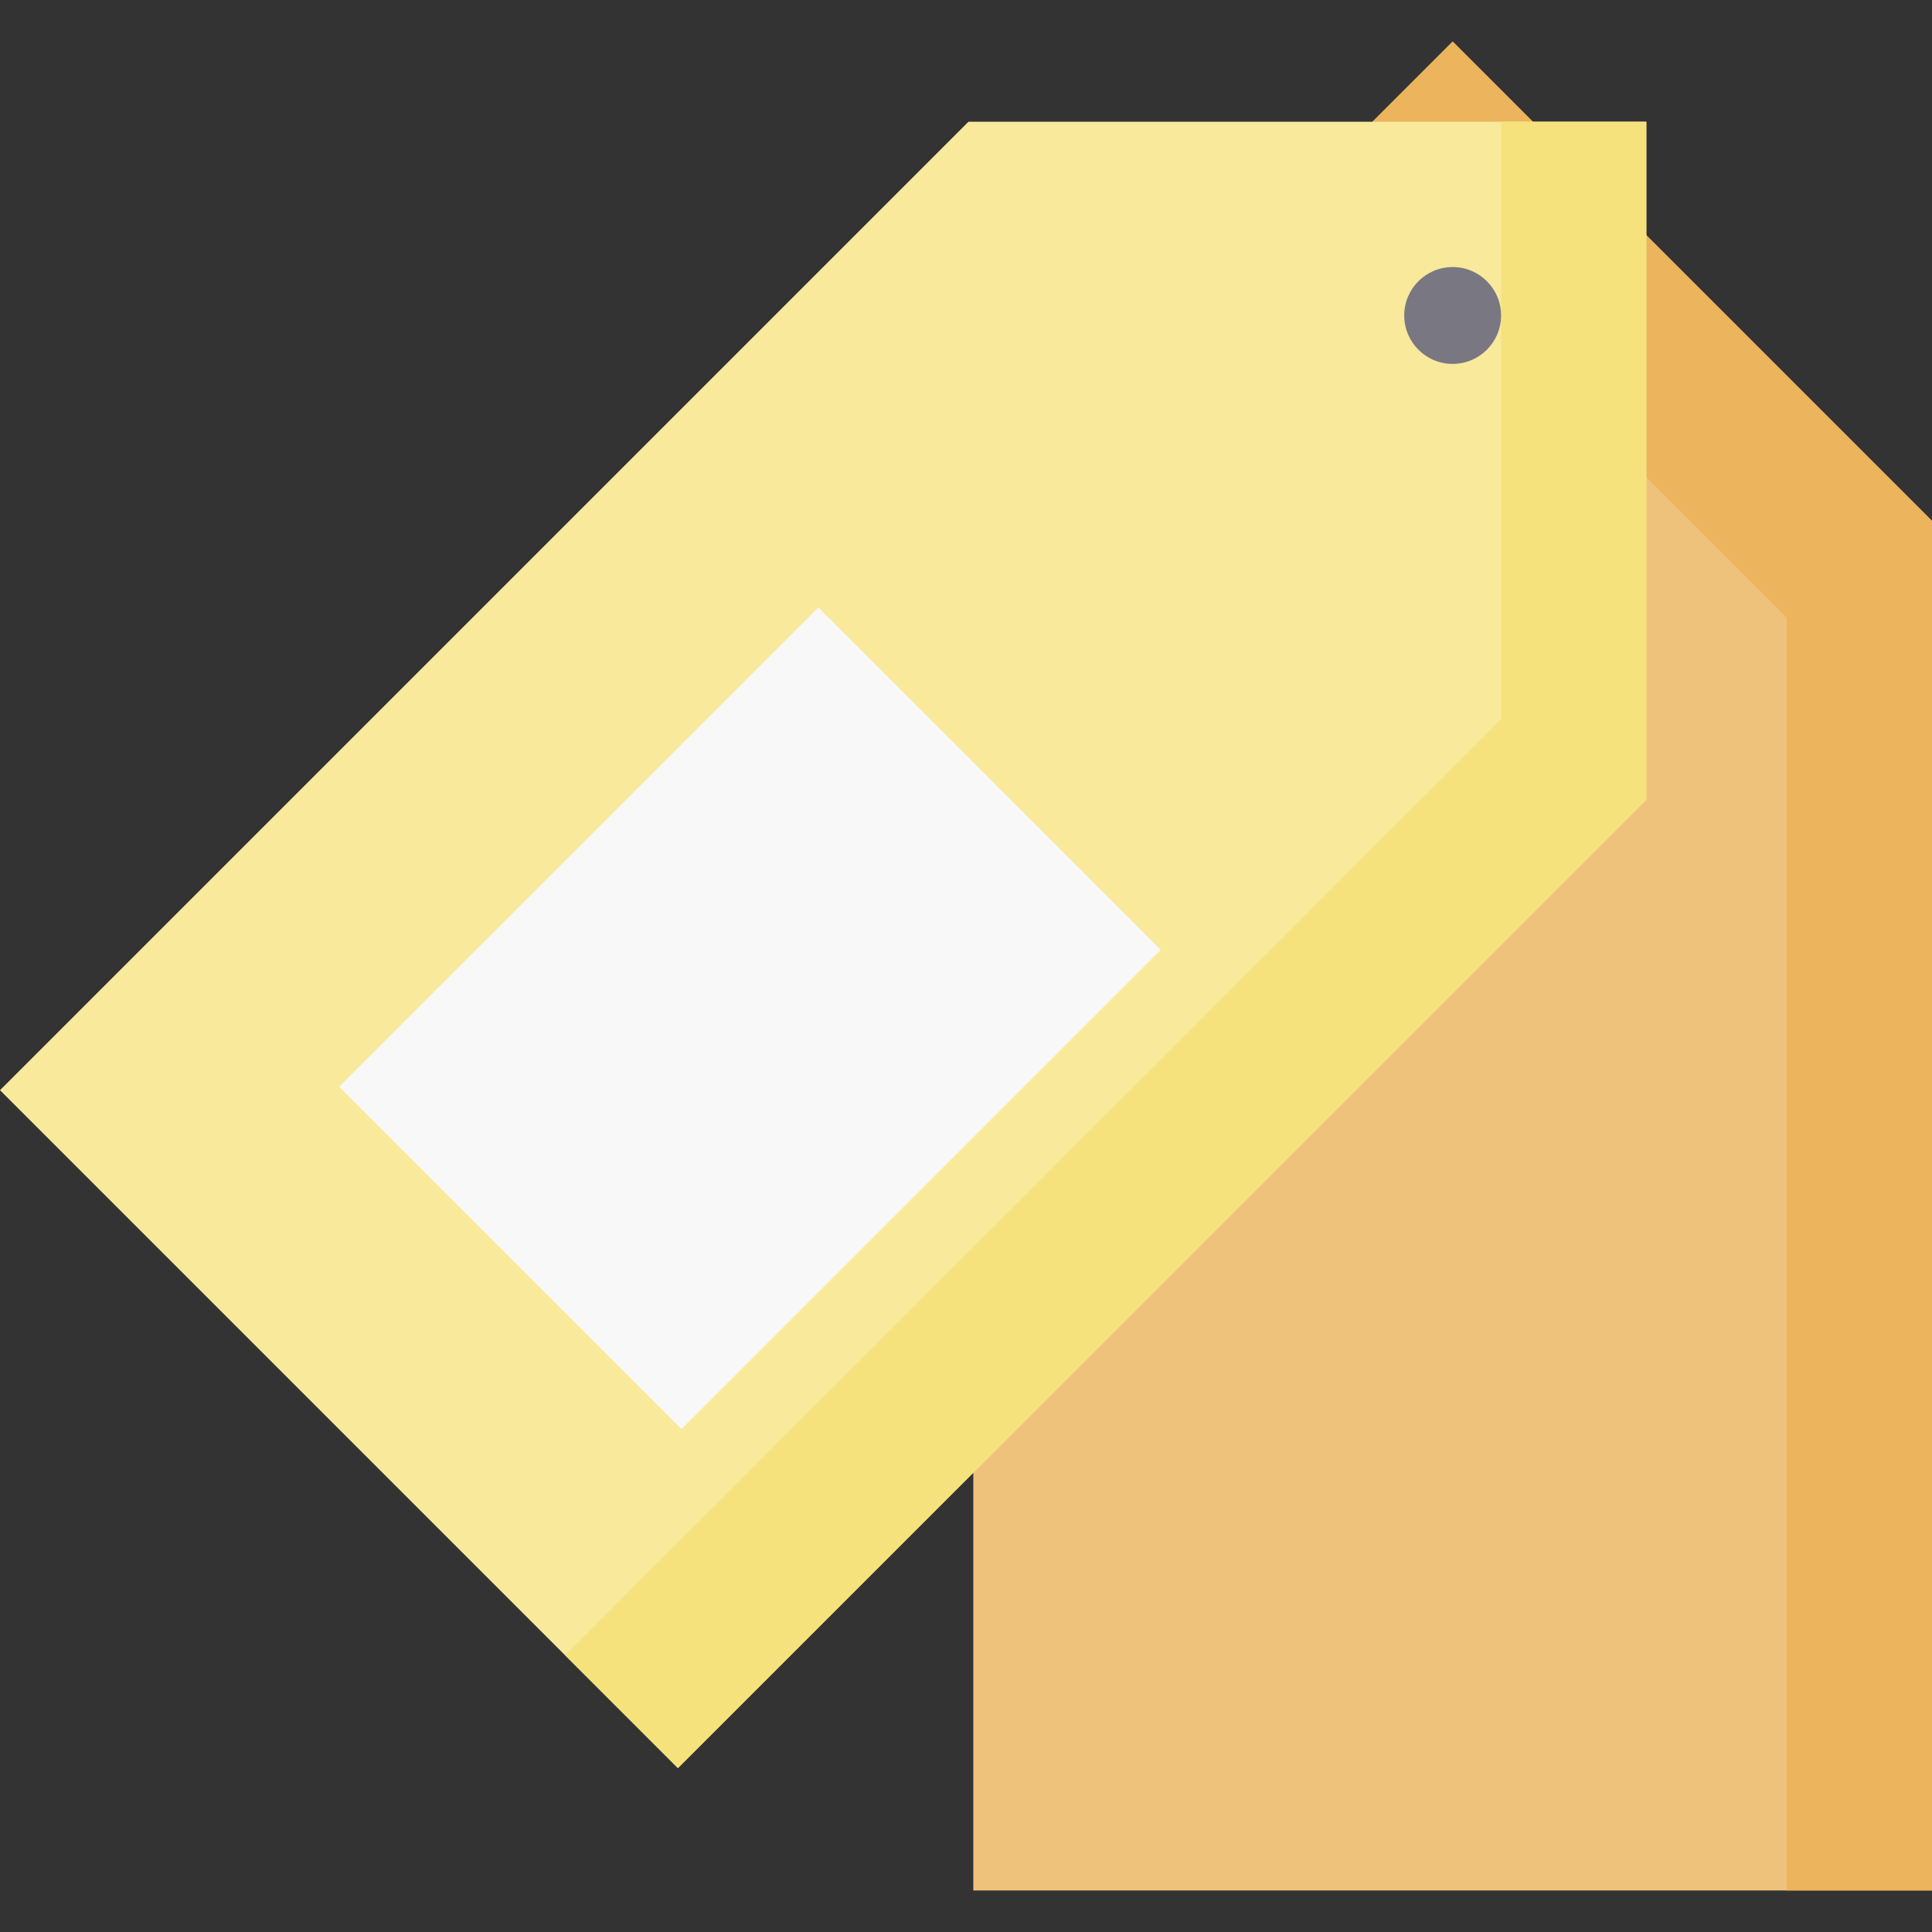
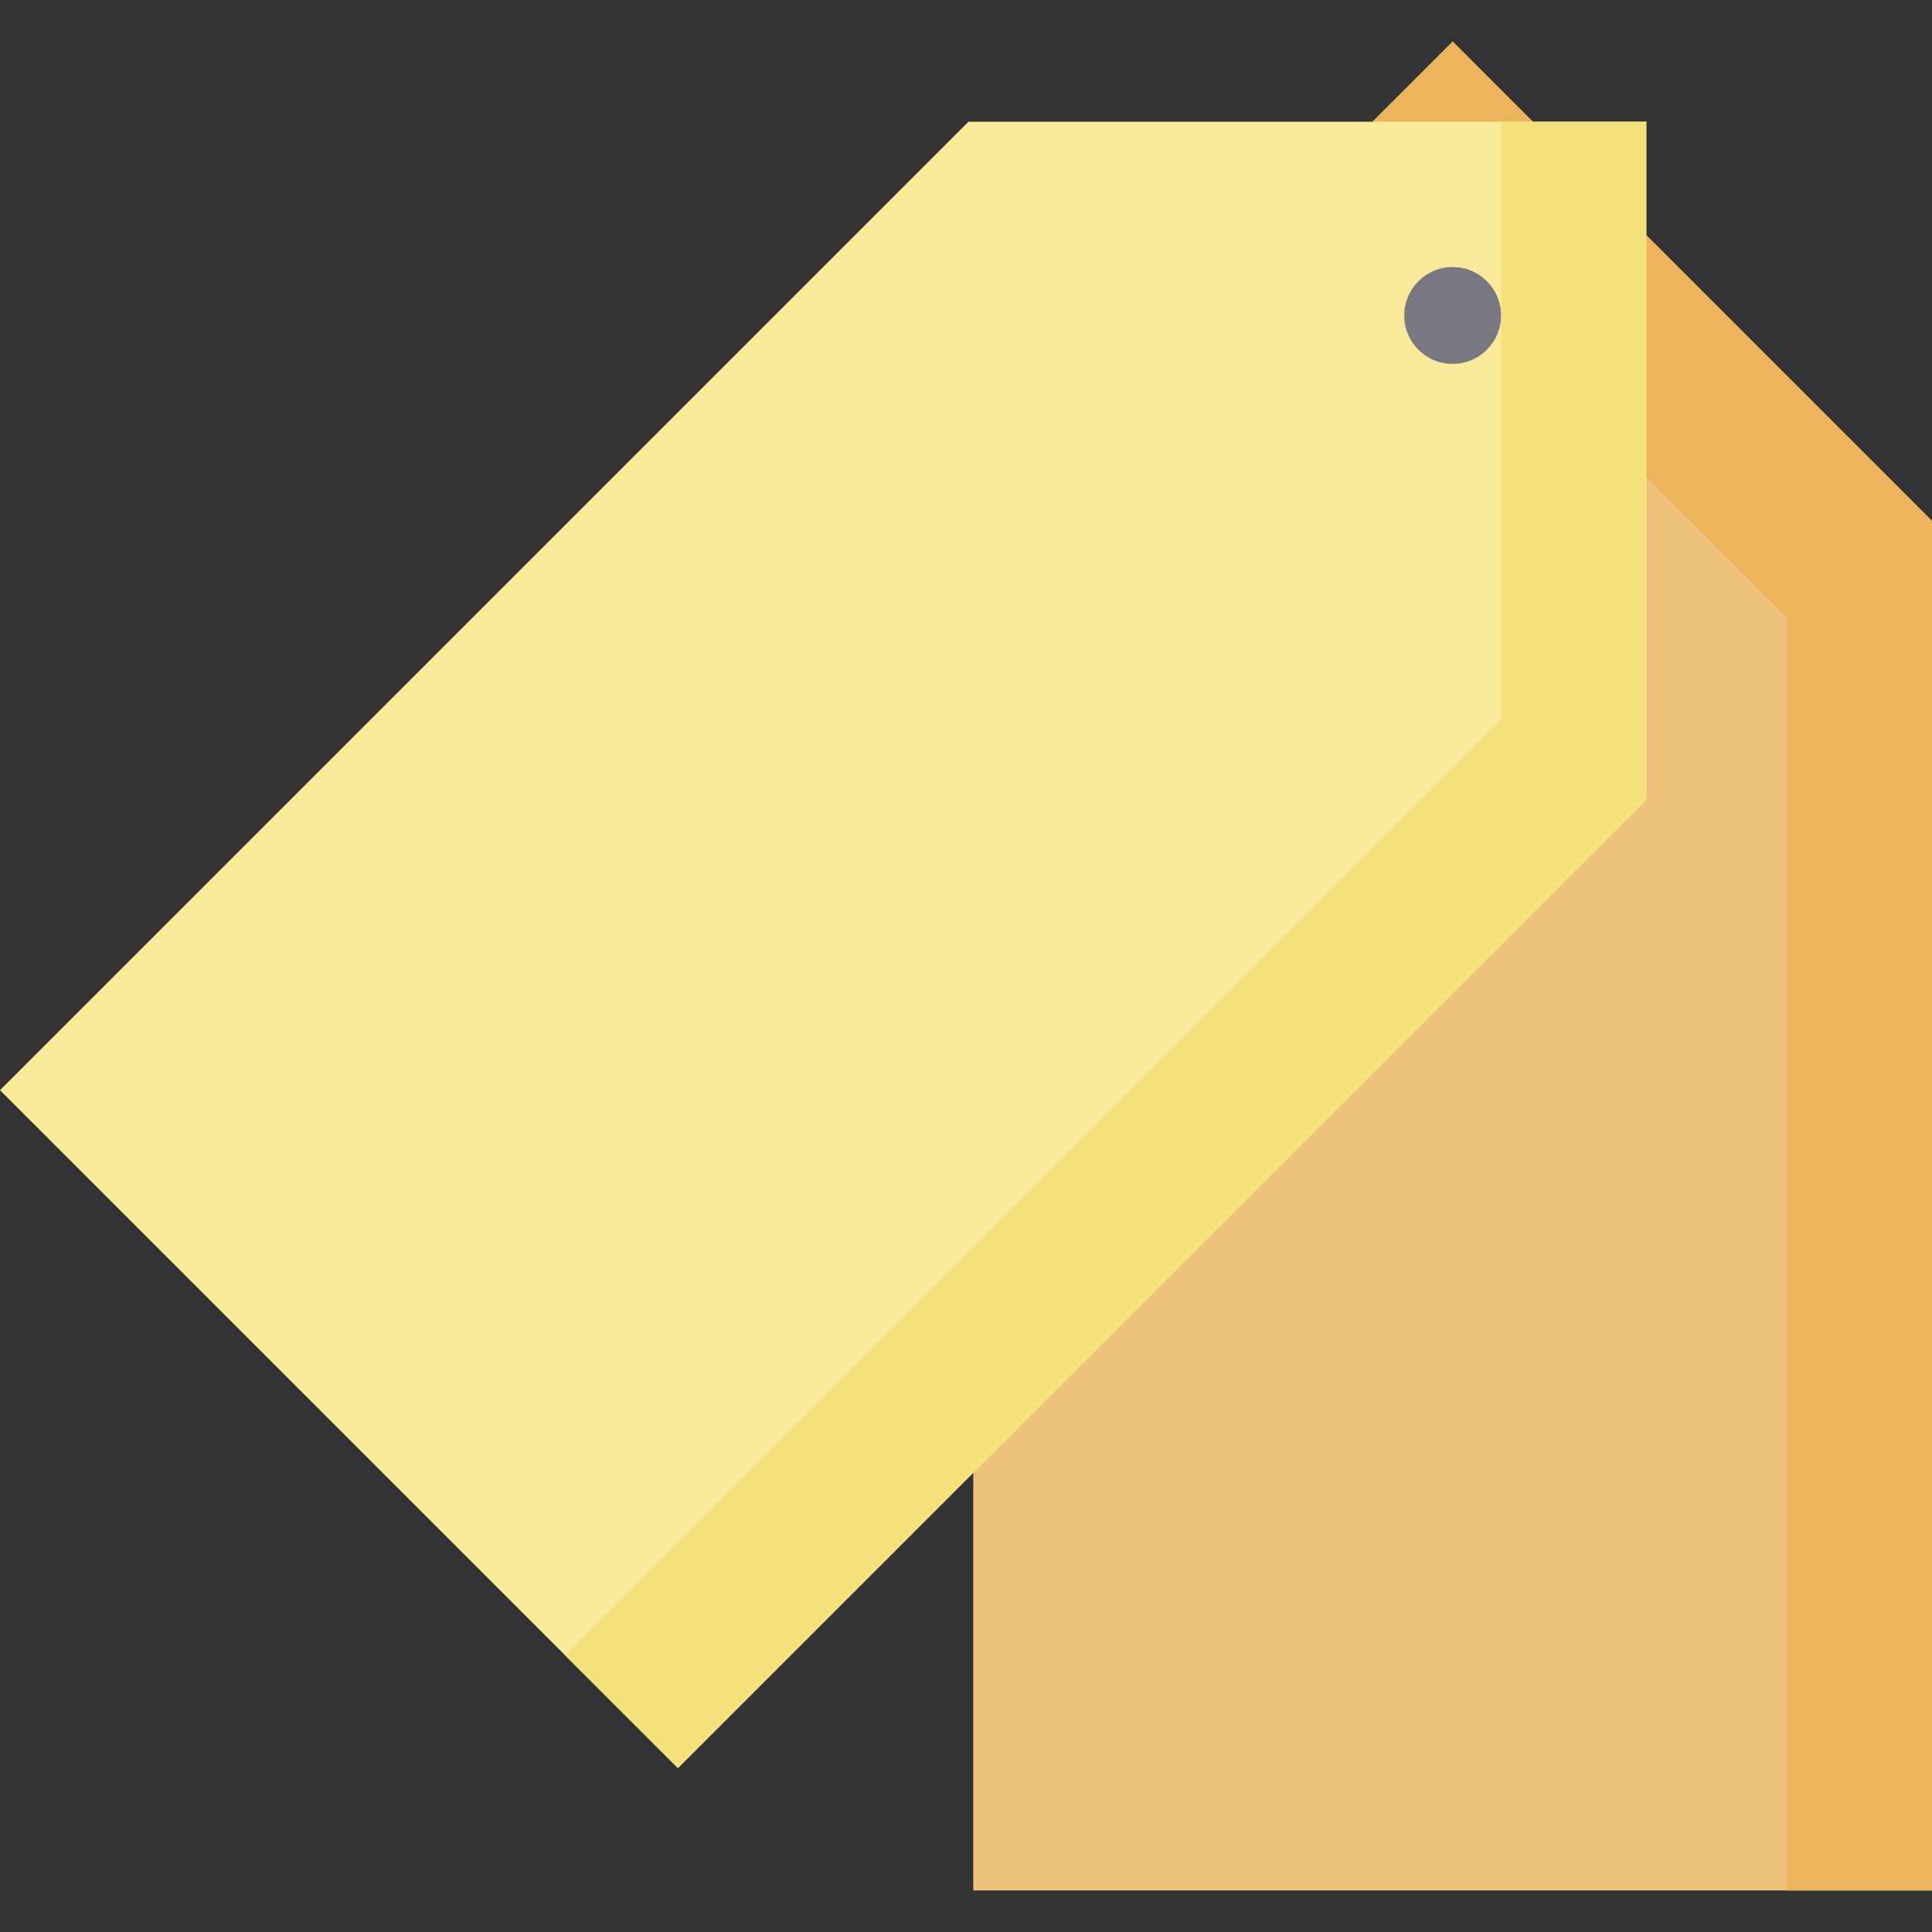
<svg xmlns="http://www.w3.org/2000/svg" version="1.1" id="Layer_1" viewBox="0 0 512 512" xml:space="preserve">
  <rect x="0" y="0" width="512" height="512" fill="#333333" stroke="none" />
  <polygon style="fill:#EFC27B;" points="257.934,138.04 257.934,500.991 512,500.991 512,138.04 384.967,11.009 " />
  <polygon style="fill:#ECB45C;" points="384.967,11.009 352.887,43.089 473.503,163.706 473.503,500.991 512,500.991 512,138.042 " />
  <polygon style="fill:#F8E99B;" points="256.645,32.269 0,288.914 179.651,468.565 436.296,211.921 436.296,32.269 " />
  <polygon style="fill:#F6E27D;" points="397.799,32.269 397.799,190.66 149.773,438.687 179.651,468.565 436.296,211.921   436.296,32.269 " />
  <circle style="fill:#797781;" cx="384.967" cy="83.602" r="12.832" />
-   <rect x="108.87" y="205.691" transform="matrix(-0.707 0.707 -0.707 -0.707 530.007 320.166)" style="fill:#F8F8F9;" width="179.65" height="128.321" />
</svg>